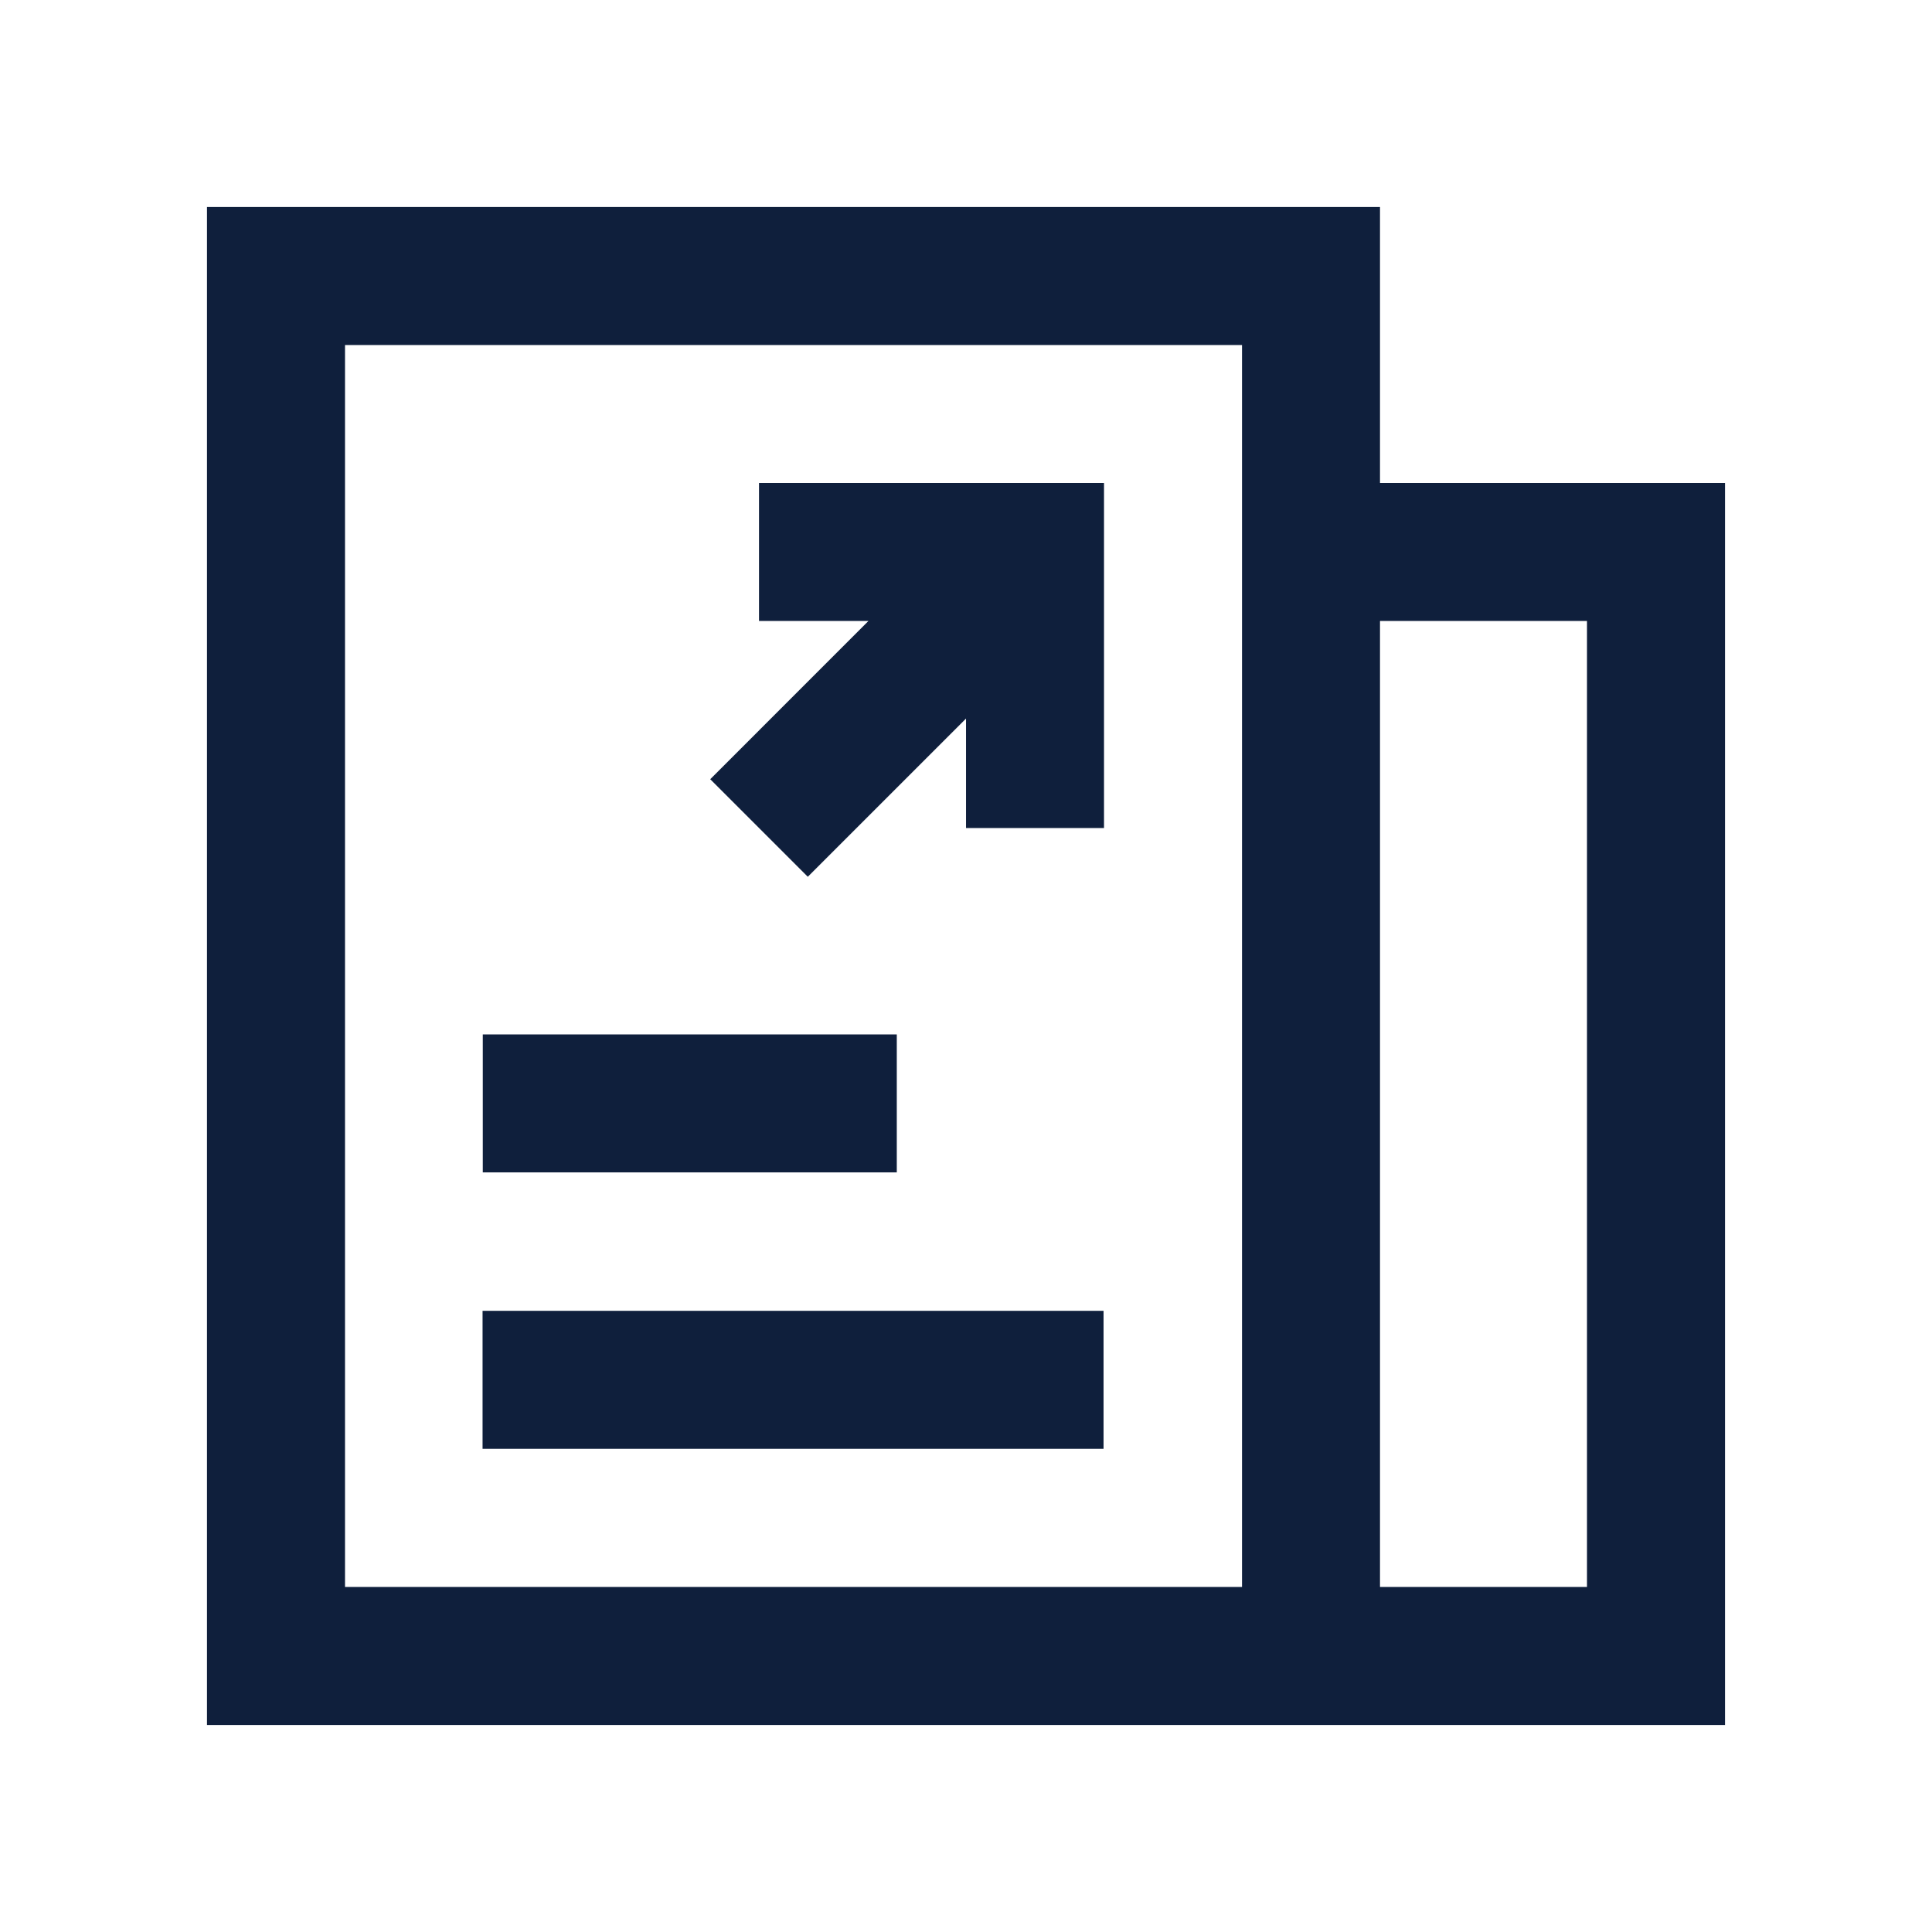
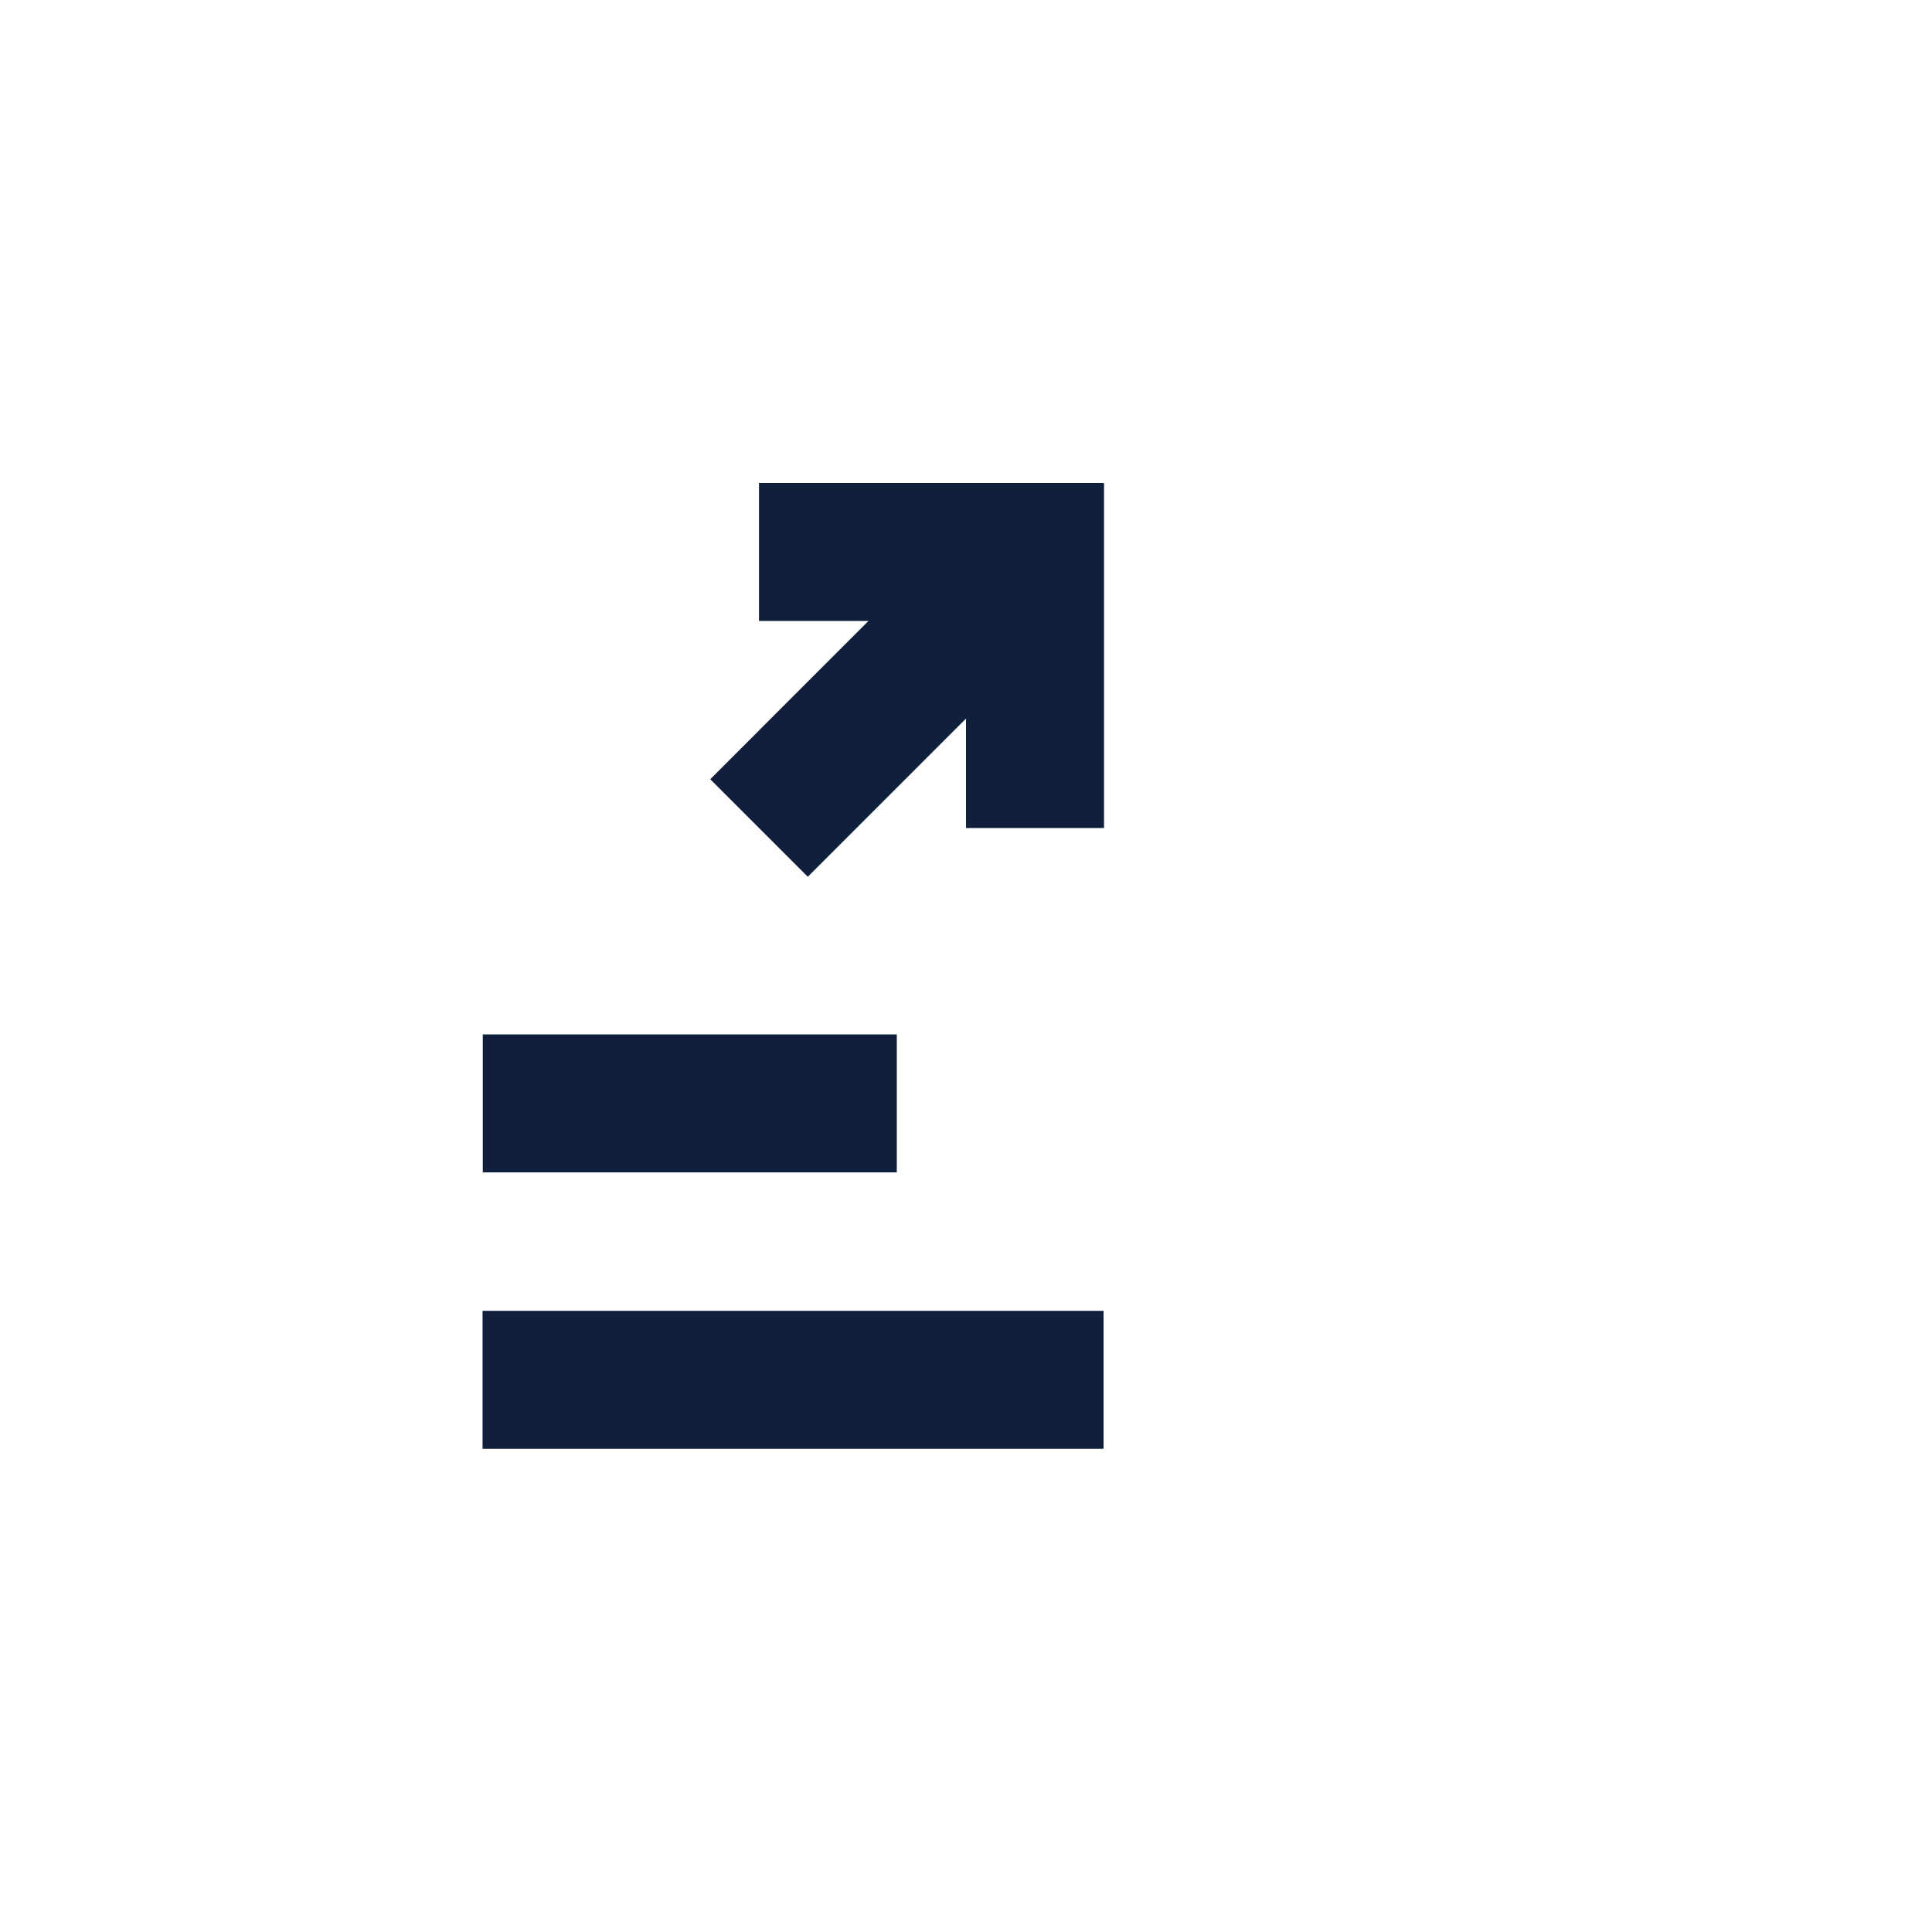
<svg xmlns="http://www.w3.org/2000/svg" width="800px" height="800px" viewBox="0 0 1024 1024" class="icon" version="1.1">
-   <path d="M731.43 256V109.71H109.71v804.57h804.57V256H731.43z m-73.15 585.14H182.86V182.86h475.43v658.28z m182.86 0H731.43v-512h109.71v512z" fill="#0F1F3C" />
  <path d="M255.89 548.25h219.43v73.14H255.89zM255.77 694.76h329.14v73.14H255.77zM402.29 329.14h58L376.44 413l51.71 51.71 83.86-83.85v58h73.14V256H402.29z" fill="#0F1F3C" />
</svg>